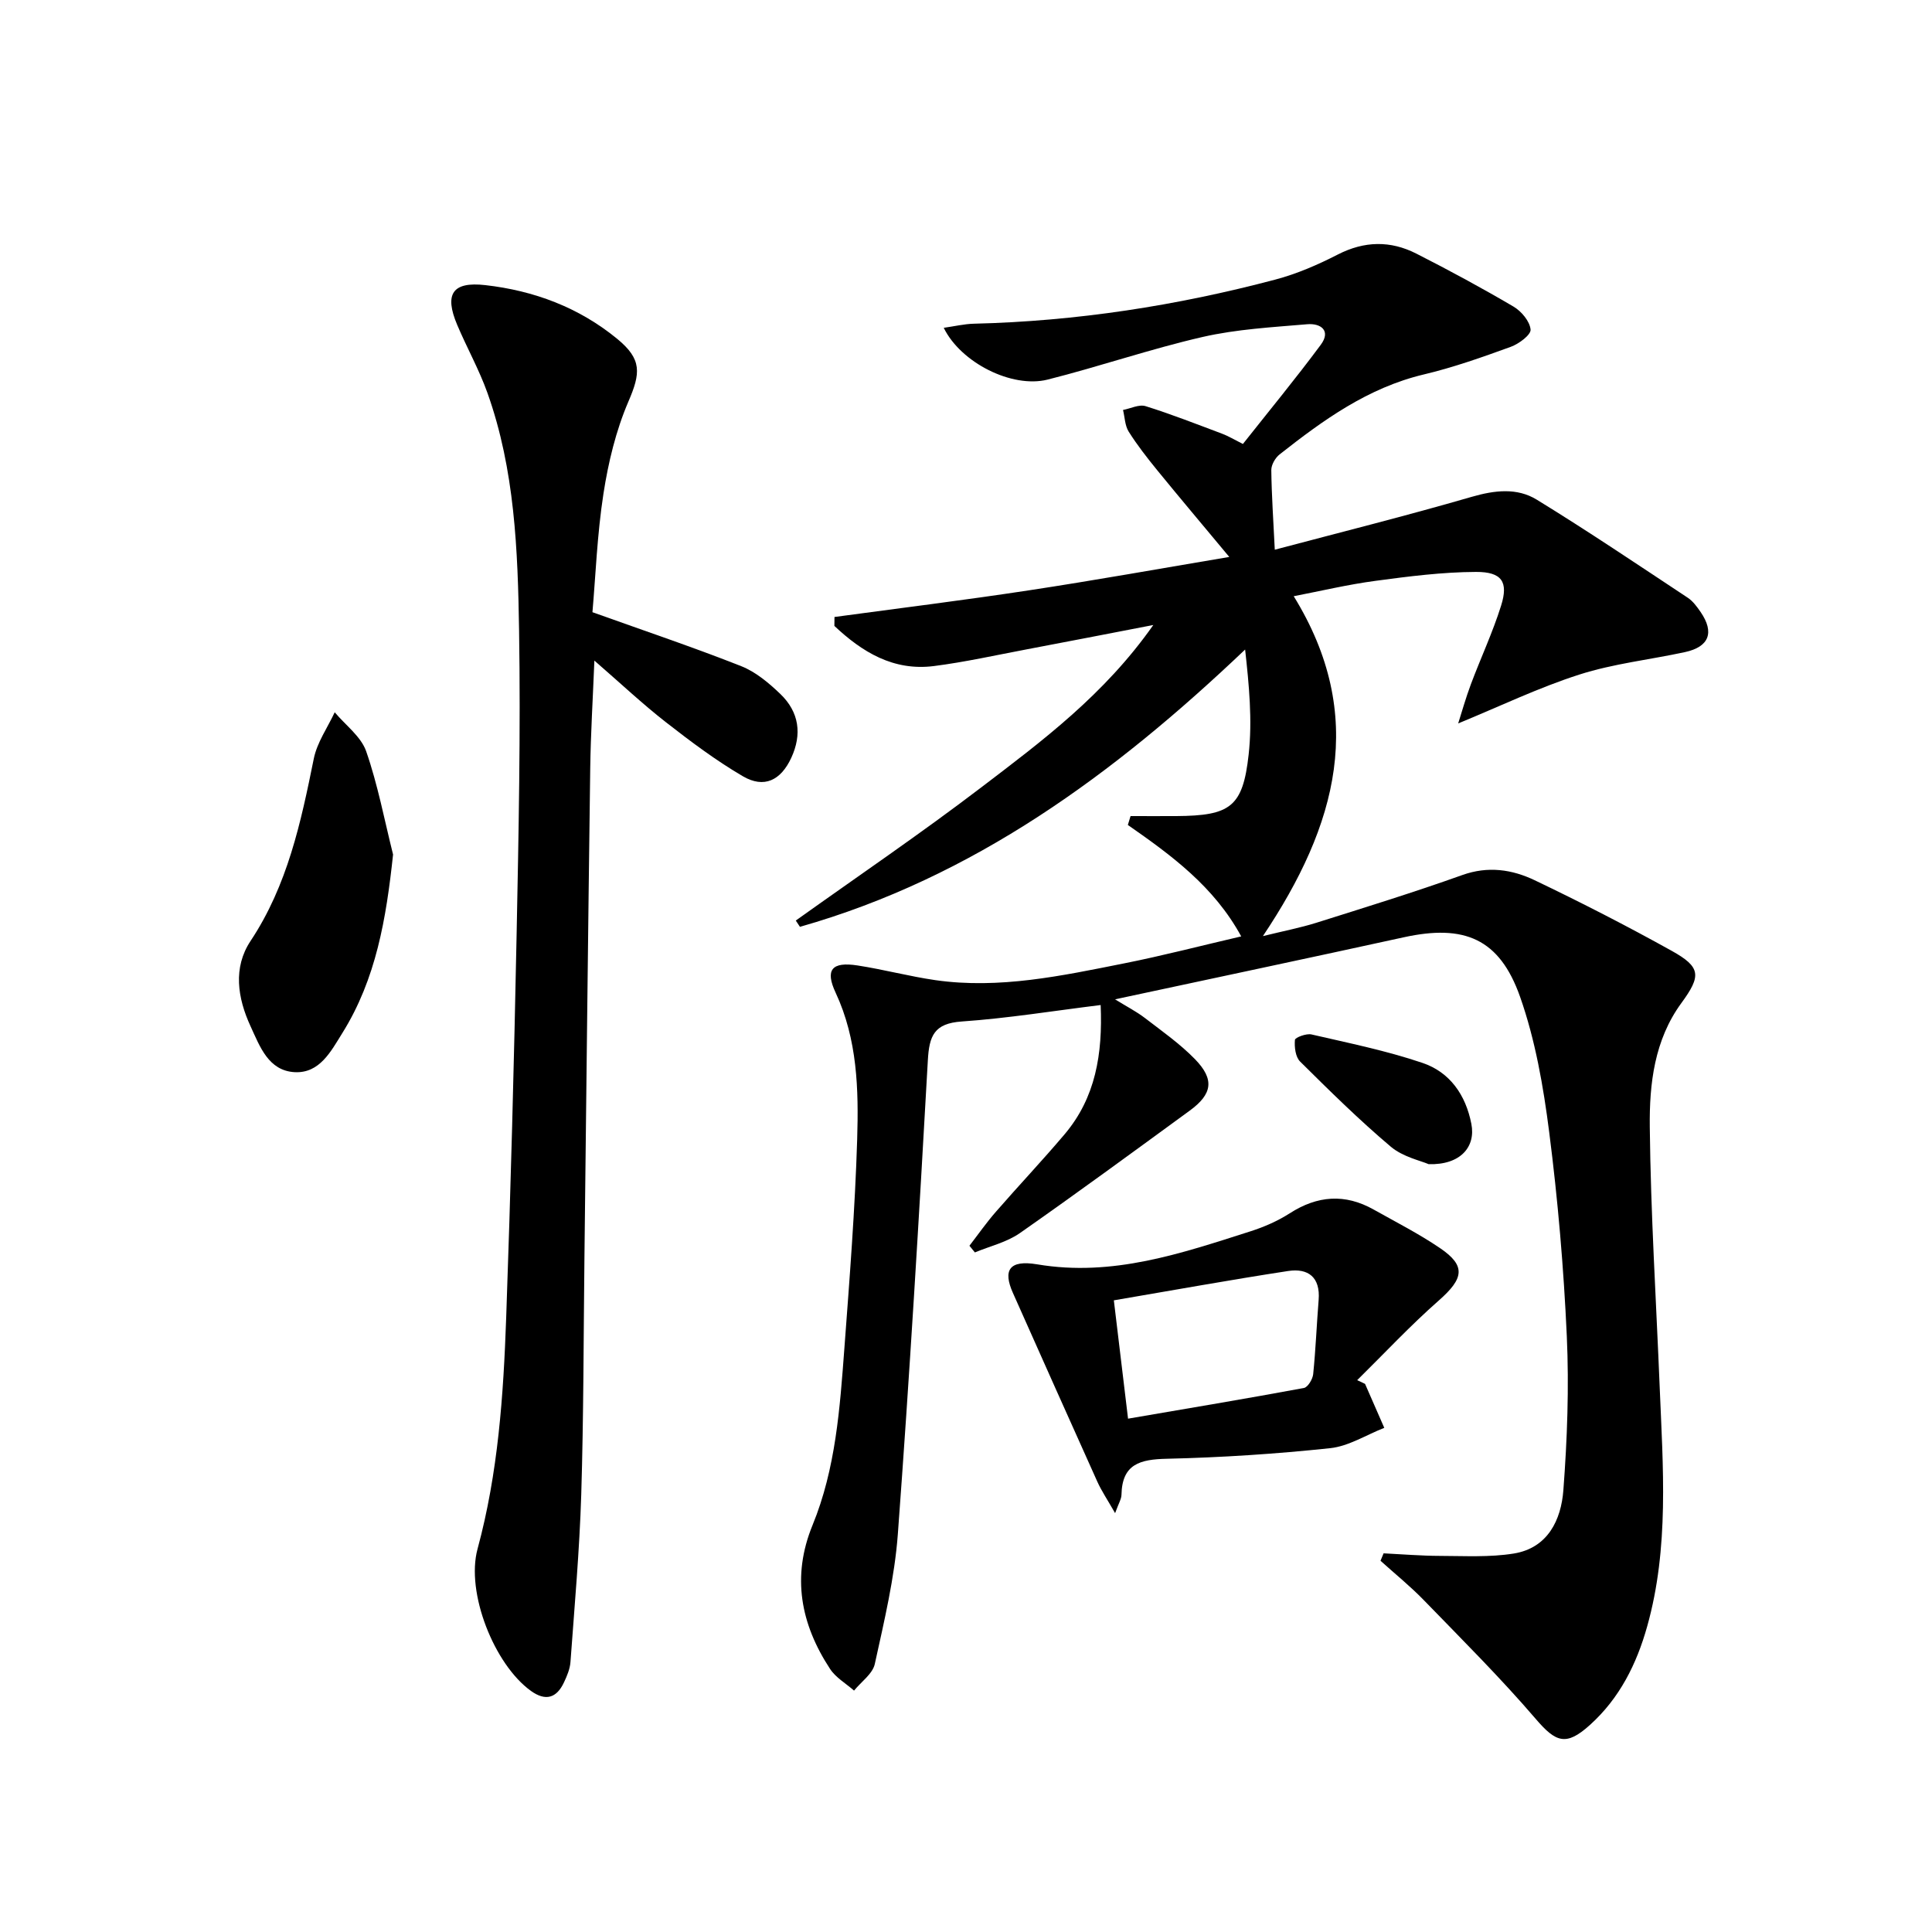
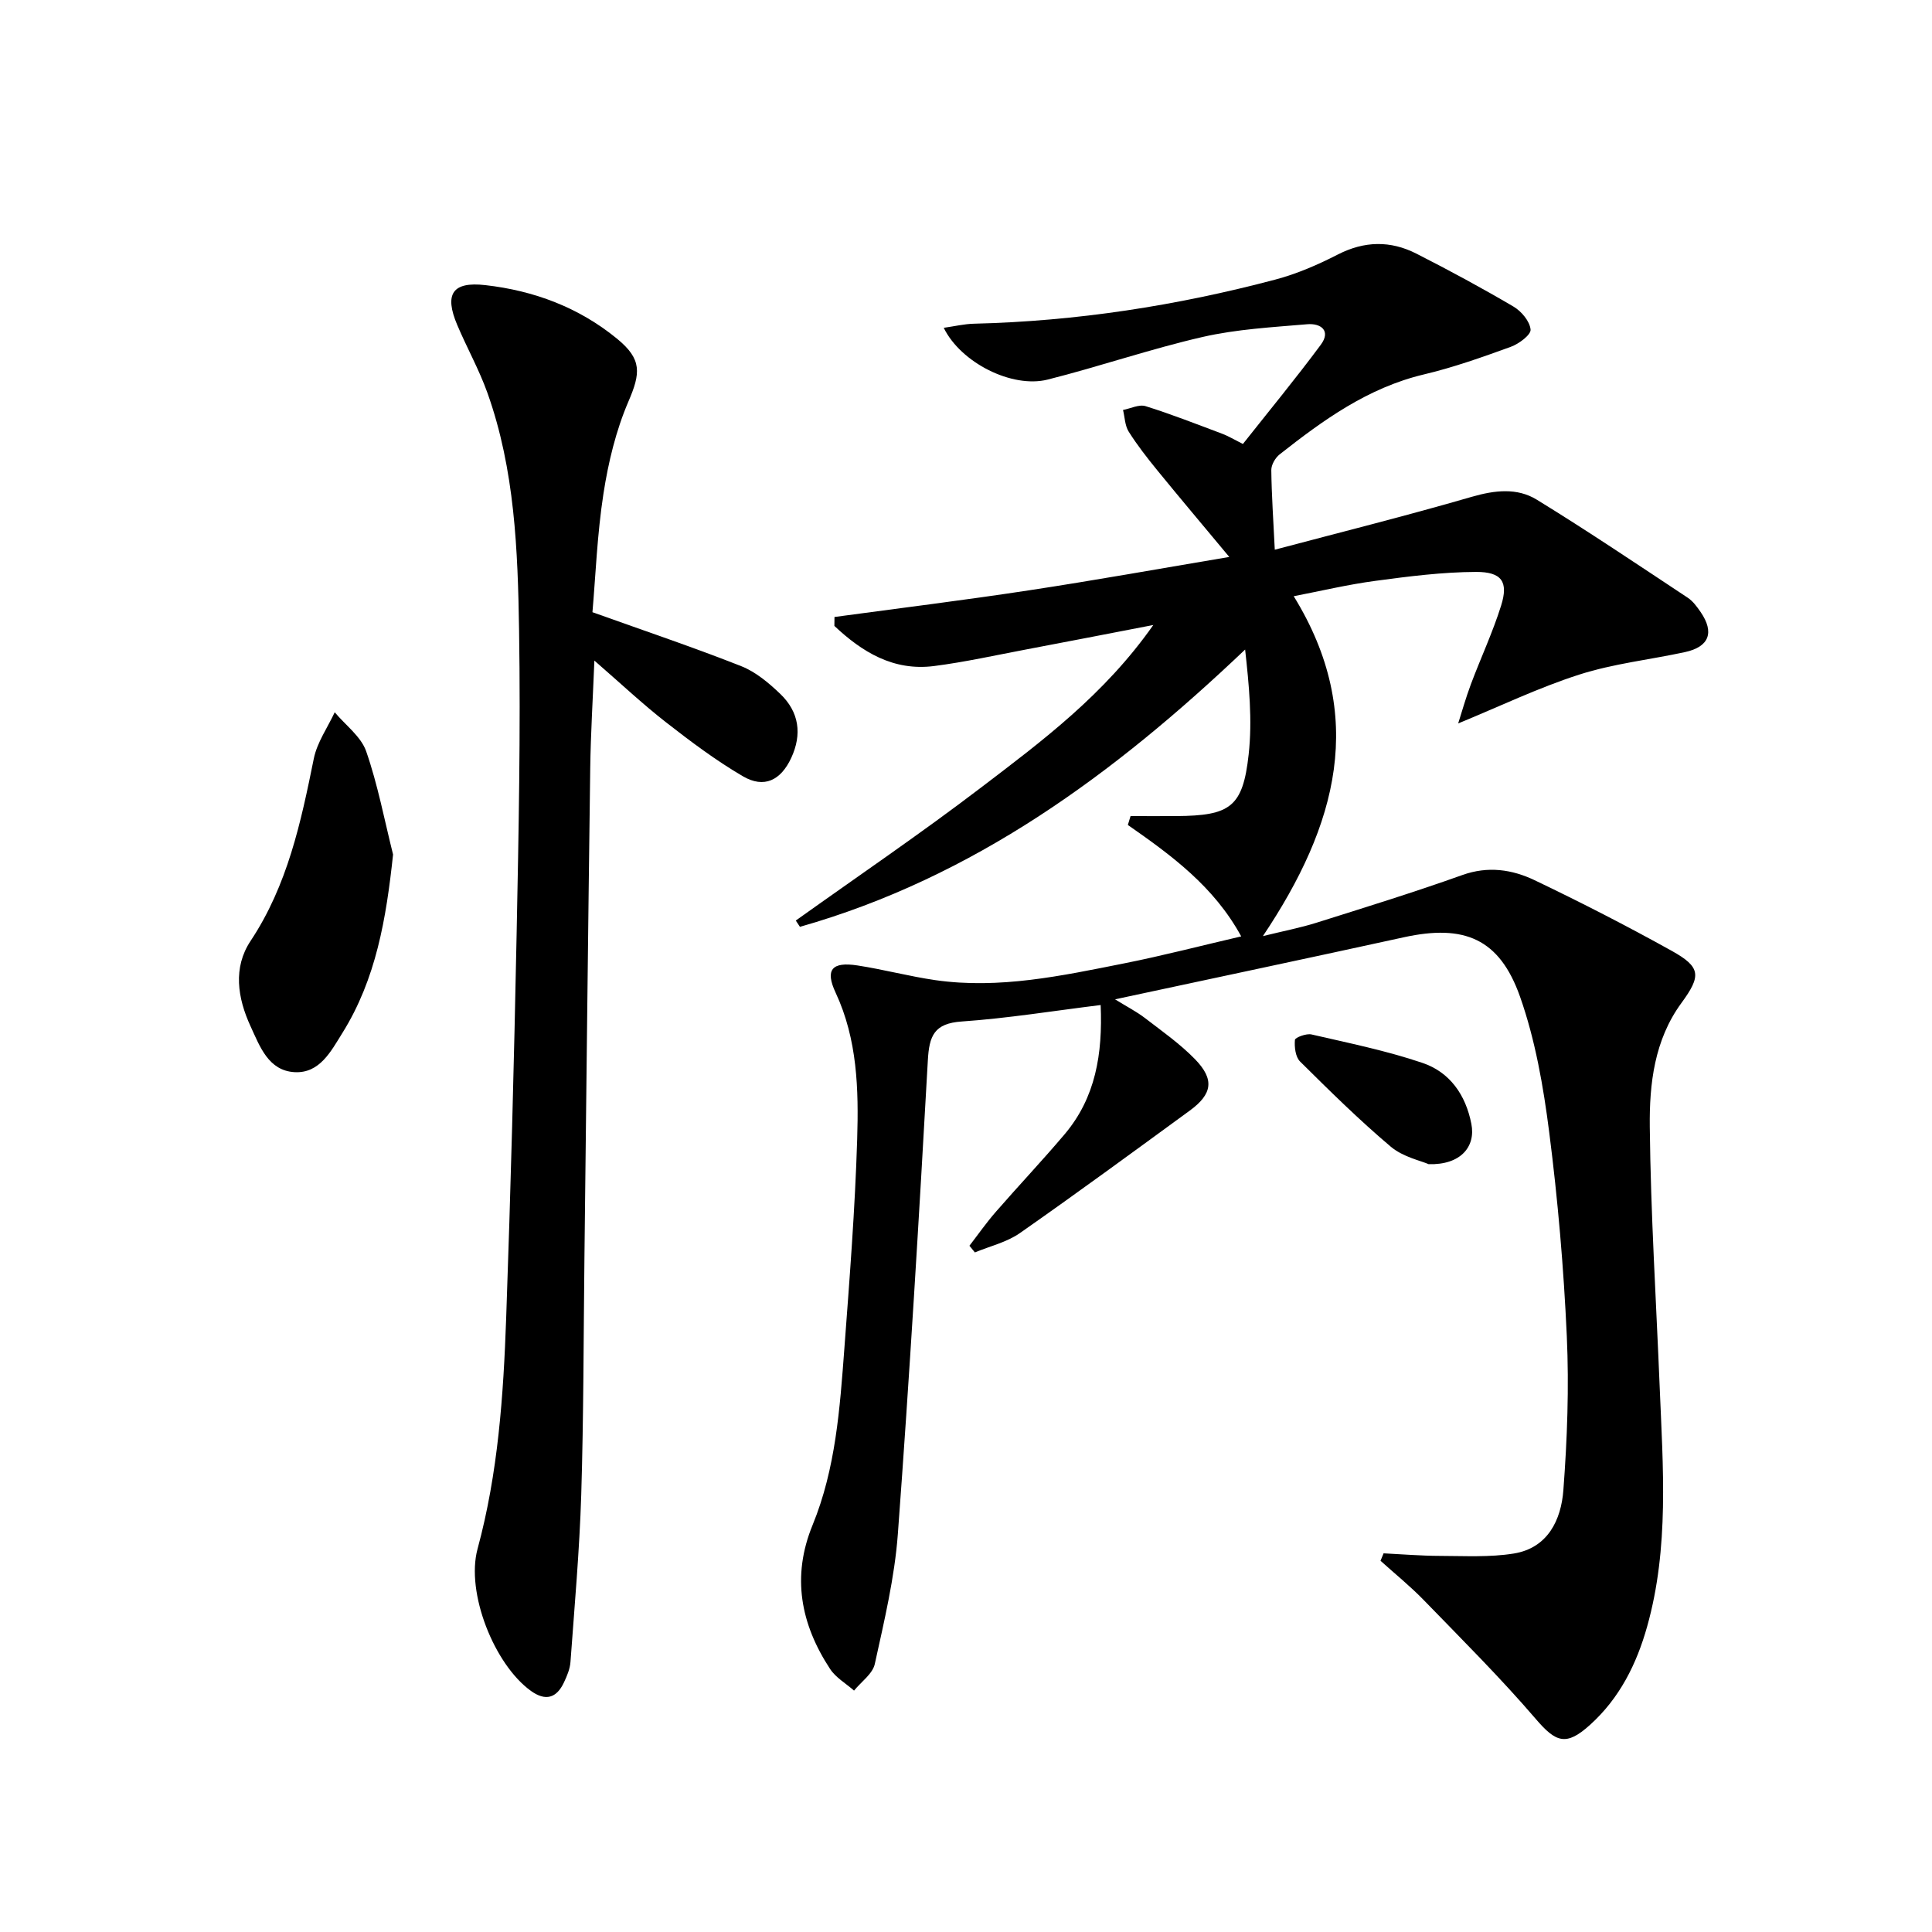
<svg xmlns="http://www.w3.org/2000/svg" enable-background="new 0 0 400 400" viewBox="0 0 400 400">
  <path d="m195.39 67.87c2.25-.32 4.25-.8 6.25-.85 21.19-.51 42-3.73 62.45-9.15 4.45-1.18 8.79-3.07 12.9-5.18 5.51-2.82 10.9-2.9 16.25-.18 6.81 3.46 13.54 7.1 20.12 10.97 1.63.96 3.37 3.04 3.53 4.75.1 1.09-2.42 2.97-4.11 3.58-5.92 2.15-11.89 4.27-18.01 5.72-11.55 2.75-20.8 9.43-29.84 16.55-.9.71-1.73 2.15-1.72 3.25.06 5.22.43 10.44.72 16.48 13.38-3.55 27.14-6.99 40.75-10.94 4.77-1.38 9.4-1.93 13.49.58 10.59 6.5 20.9 13.45 31.27 20.31 1.07.71 1.91 1.87 2.66 2.96 2.89 4.22 1.77 7.2-3.24 8.29-7.3 1.58-14.83 2.39-21.9 4.66-8.42 2.7-16.46 6.58-25.06 10.11.73-2.28 1.56-5.26 2.64-8.14 2.04-5.44 4.52-10.73 6.25-16.26 1.54-4.9.17-6.99-5.21-6.97-6.94.03-13.91.92-20.82 1.85-5.7.76-11.32 2.1-16.91 3.18 15.25 24.74 9.01 47.4-6.38 70.37 4.31-1.06 7.73-1.72 11.03-2.75 10.12-3.19 20.26-6.32 30.25-9.89 5.33-1.91 10.31-1.16 14.98 1.07 9.6 4.59 19.08 9.45 28.38 14.62 6.08 3.38 6.12 5.18 2.01 10.8-5.61 7.65-6.65 16.75-6.55 25.66.19 17.95 1.32 35.89 2.05 53.83.68 16.61 1.99 33.27-2.59 49.58-2.18 7.78-5.71 14.88-11.87 20.42-4.9 4.41-7.01 3.62-11.17-1.23-7.33-8.55-15.34-16.52-23.19-24.61-2.81-2.9-5.98-5.46-8.98-8.17.21-.51.43-1.03.64-1.54 3.88.19 7.76.52 11.64.53 5.11.01 10.31.32 15.32-.49 7.05-1.15 9.8-6.97 10.26-13.13.8-10.59 1.19-21.28.71-31.89-.64-14.09-1.85-28.19-3.64-42.18-1.21-9.48-2.88-19.11-6.04-28.08-4.26-12.06-11.57-15.04-24.05-12.31-19.58 4.29-39.2 8.43-59.8 12.85 2.43 1.51 4.42 2.52 6.17 3.86 3.55 2.73 7.27 5.34 10.38 8.53 4.08 4.2 3.62 7.22-1.11 10.67-11.67 8.52-23.32 17.07-35.16 25.35-2.71 1.89-6.18 2.69-9.3 3.99-.38-.46-.75-.92-1.13-1.38 1.82-2.36 3.53-4.81 5.49-7.05 4.7-5.4 9.62-10.6 14.24-16.06 6.38-7.56 7.87-16.57 7.44-26.73-9.8 1.21-19.25 2.75-28.77 3.41-5.71.39-6.73 2.97-7.01 8.05-1.83 32.7-3.79 65.4-6.21 98.06-.67 9.04-2.82 18-4.77 26.9-.45 2.06-2.82 3.69-4.3 5.52-1.68-1.48-3.78-2.68-4.96-4.48-6.09-9.28-8-19.12-3.63-29.78 4.8-11.71 5.66-24.2 6.59-36.62 1.08-14.42 2.21-28.85 2.65-43.29.31-10.27.06-20.63-4.46-30.32-2.22-4.75-.81-6.47 4.55-5.64 5.4.83 10.71 2.26 16.11 3.04 13.24 1.89 26.14-.9 39-3.46 8.06-1.6 16.03-3.68 24.31-5.6-5.64-10.35-14.46-16.79-23.47-23.07.19-.61.38-1.23.56-1.84 3.16 0 6.32.02 9.48 0 11.17-.08 13.77-1.86 14.97-12.75.79-7.1.08-14.37-.73-21.73-27.15 25.83-56.25 47.19-92.17 57.41-.29-.43-.57-.87-.86-1.3 12.81-9.15 25.85-18 38.36-27.54 12.64-9.64 25.5-19.18 35.66-33.65-9.62 1.85-17.96 3.49-26.31 5.06-6.36 1.2-12.7 2.62-19.11 3.44-8.41 1.07-14.88-2.92-20.61-8.31.01-.62.01-1.23.02-1.85 13.43-1.82 26.88-3.48 40.28-5.52 13.57-2.06 27.08-4.49 41.46-6.91-5.4-6.49-10.2-12.17-14.9-17.93-2.1-2.58-4.16-5.21-5.93-8.02-.78-1.24-.8-2.97-1.17-4.48 1.57-.3 3.32-1.21 4.67-.79 5.36 1.67 10.6 3.74 15.86 5.71 1.23.46 2.38 1.16 4.29 2.12 5.33-6.74 10.9-13.5 16.11-20.52 2.19-2.94.01-4.51-2.79-4.27-7.24.62-14.59 1.02-21.64 2.63-10.82 2.48-21.37 6.13-32.15 8.84-7.36 1.82-17.94-3.51-21.47-10.73z" />
  <path d="m122.66 126.75c10.98 3.93 21 7.3 30.82 11.18 2.98 1.18 5.69 3.46 8.05 5.72 3.96 3.78 4.54 8.4 2.29 13.26-2.17 4.67-5.62 6.37-10.01 3.81-5.57-3.26-10.8-7.18-15.9-11.16-4.84-3.77-9.32-7.99-14.85-12.79-.32 7.99-.76 15.14-.86 22.3-.45 33.81-.81 67.62-1.2 101.43-.19 16.32-.16 32.64-.66 48.95-.36 11.56-1.39 23.1-2.23 34.64-.1 1.44-.72 2.9-1.35 4.24-1.53 3.25-3.8 3.93-6.83 1.76-7.61-5.47-13.51-20.36-11.06-29.4 4.26-15.7 5.36-31.77 5.93-47.87.94-26.45 1.63-52.91 2.16-79.36.42-20.97.84-41.96.51-62.92-.26-16.59-.88-33.29-6.55-49.19-1.72-4.82-4.26-9.35-6.26-14.08-2.71-6.4-.99-9.01 5.8-8.24 10.1 1.14 19.4 4.62 27.33 11.13 5.16 4.24 4.85 7.1 2.3 13.01-2.57 5.99-4.15 12.56-5.15 19.03-1.31 8.46-1.63 17.1-2.28 24.55z" />
-   <path d="m282.62 286.52c1.33 3.03 2.65 6.06 3.98 9.1-3.73 1.46-7.36 3.8-11.2 4.21-11.22 1.19-22.51 1.93-33.79 2.19-5.55.12-9.3 1.07-9.42 7.46-.02.89-.59 1.78-1.32 3.8-1.57-2.76-2.81-4.58-3.7-6.56-5.86-12.99-11.65-26.02-17.46-39.04-2.09-4.68-.79-6.89 5.04-5.91 15.6 2.63 29.83-2.27 44.18-6.85 2.81-.9 5.62-2.13 8.1-3.72 5.72-3.68 11.44-4.11 17.36-.78 4.63 2.6 9.39 5.02 13.77 8 5.4 3.67 4.9 6.29-.29 10.85-5.9 5.19-11.28 10.96-16.88 16.48.55.24 1.09.5 1.63.77zm-49.07 7.2c12.64-2.17 24.54-4.15 36.4-6.35.82-.15 1.82-1.81 1.93-2.86.52-5.11.72-10.25 1.13-15.37.38-4.7-2.16-6.63-6.33-5.99-11.89 1.82-23.73 3.97-36.07 6.07.98 8.13 1.88 15.64 2.94 24.5z" />
  <path d="m81.38 176.92c-1.42 13.26-3.51 25.76-10.5 36.96-2.35 3.76-4.69 8.38-9.88 8.1-5.43-.3-7.2-5.32-9.13-9.51-2.69-5.84-3.67-12.12.01-17.66 7.65-11.53 10.42-24.55 13.09-37.75.68-3.35 2.84-6.4 4.33-9.59 2.23 2.67 5.43 5 6.51 8.07 2.41 6.93 3.78 14.23 5.57 21.38z" />
  <path d="m295.79 241.03c-1.64-.72-5.31-1.49-7.83-3.61-6.56-5.54-12.69-11.59-18.79-17.64-.96-.95-1.2-3-1.07-4.48.04-.5 2.37-1.38 3.43-1.13 7.71 1.78 15.5 3.36 22.97 5.89 5.66 1.91 8.96 6.61 10.13 12.63.93 4.73-2.23 8.53-8.84 8.34z" />
</svg>